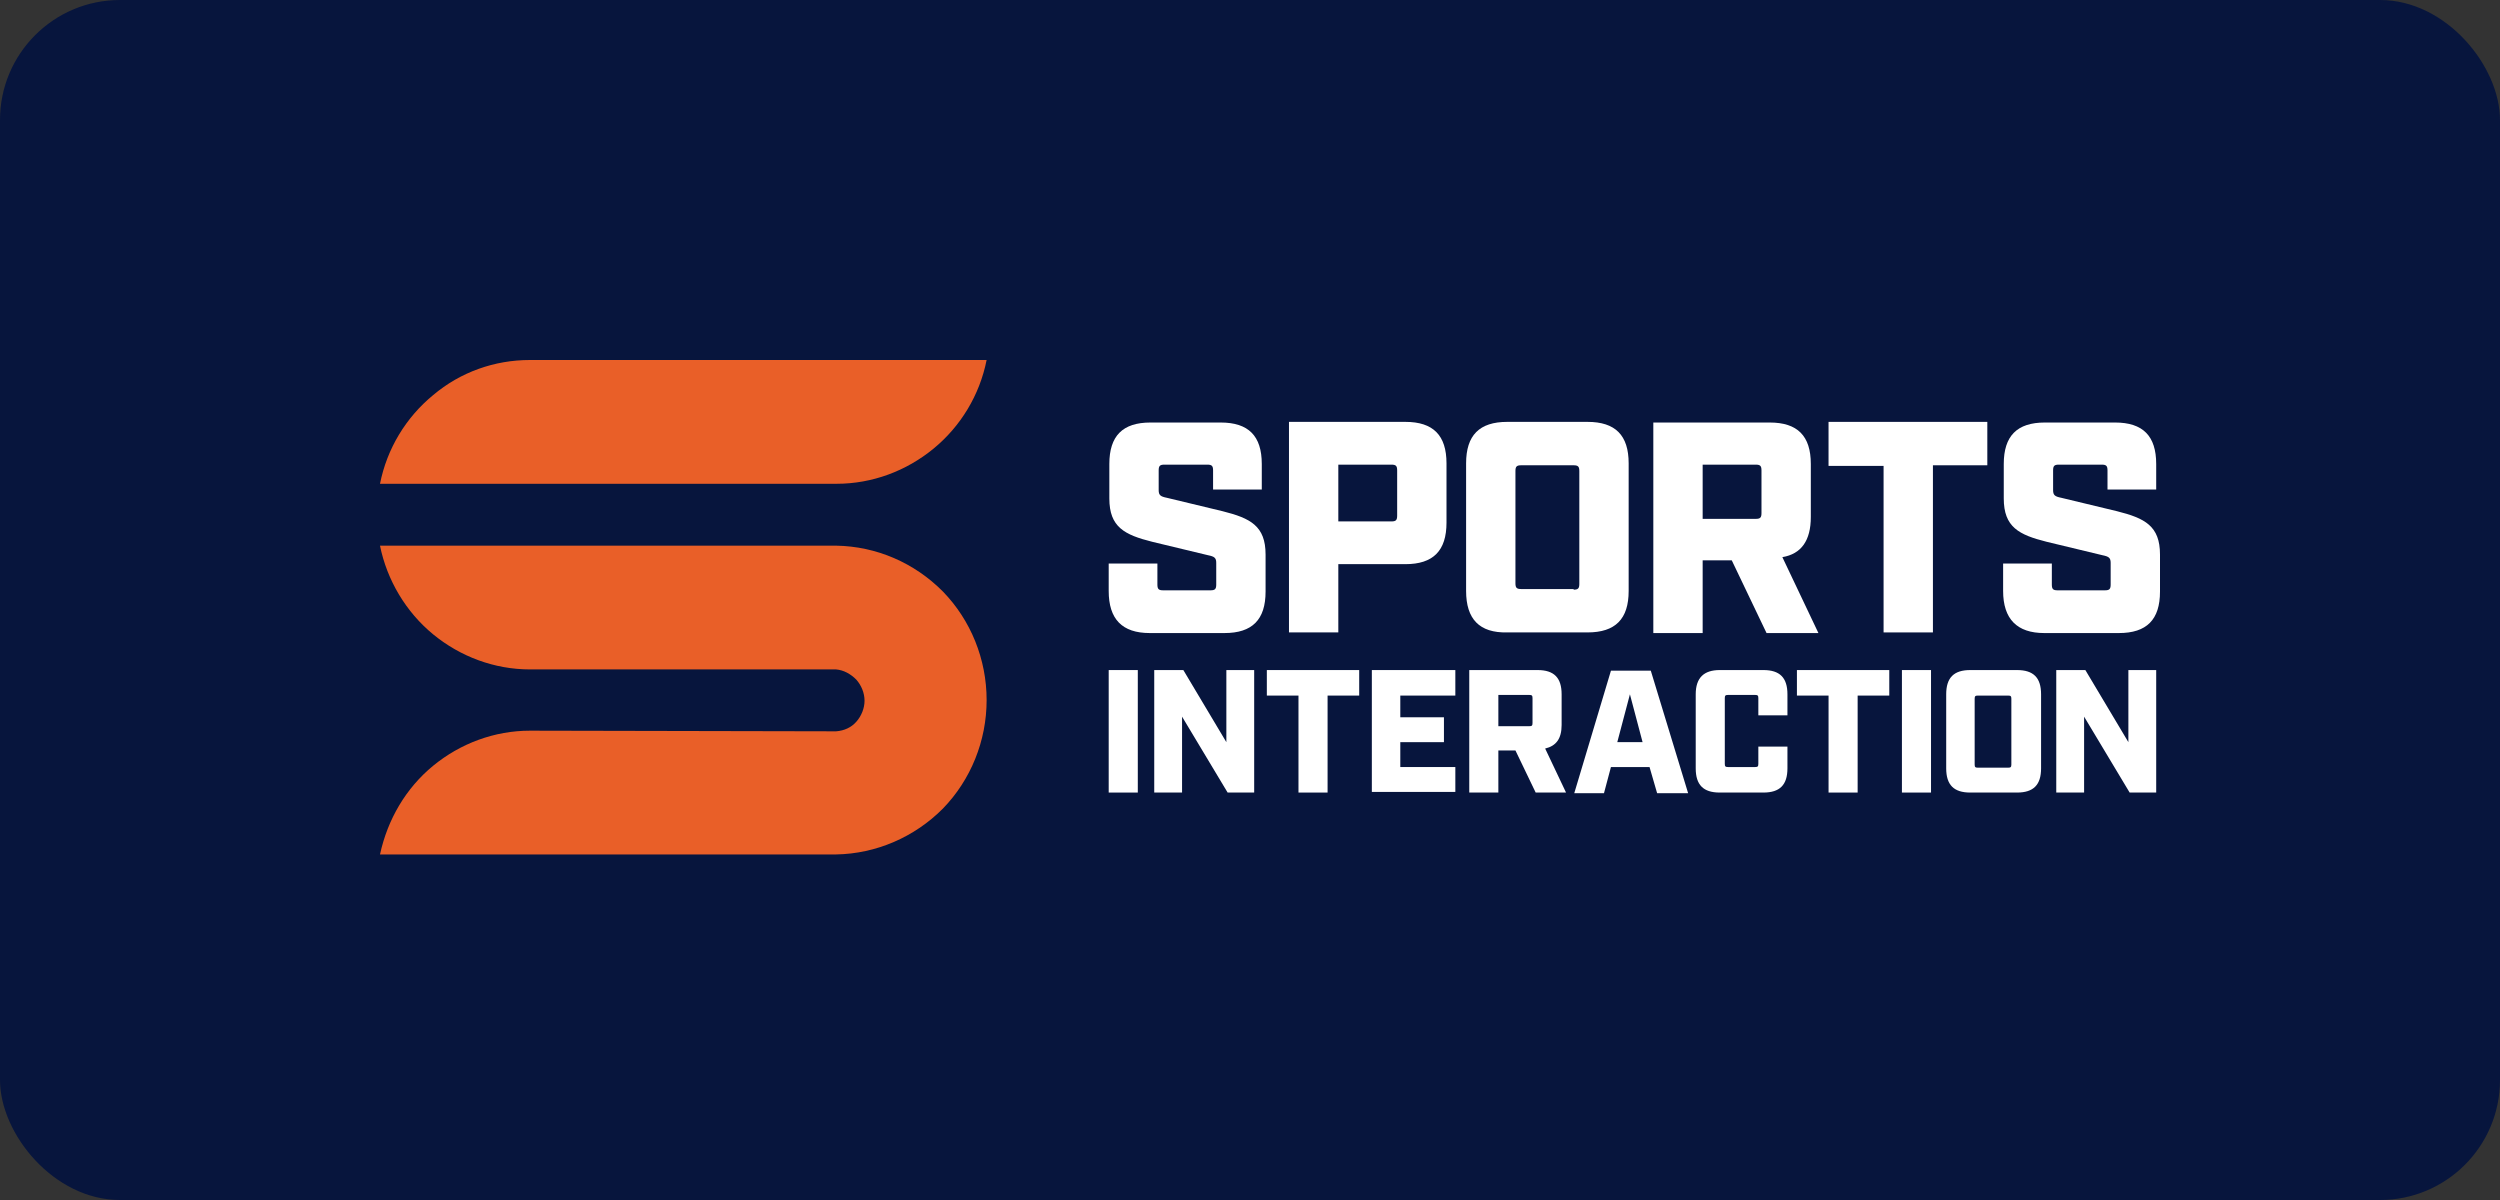
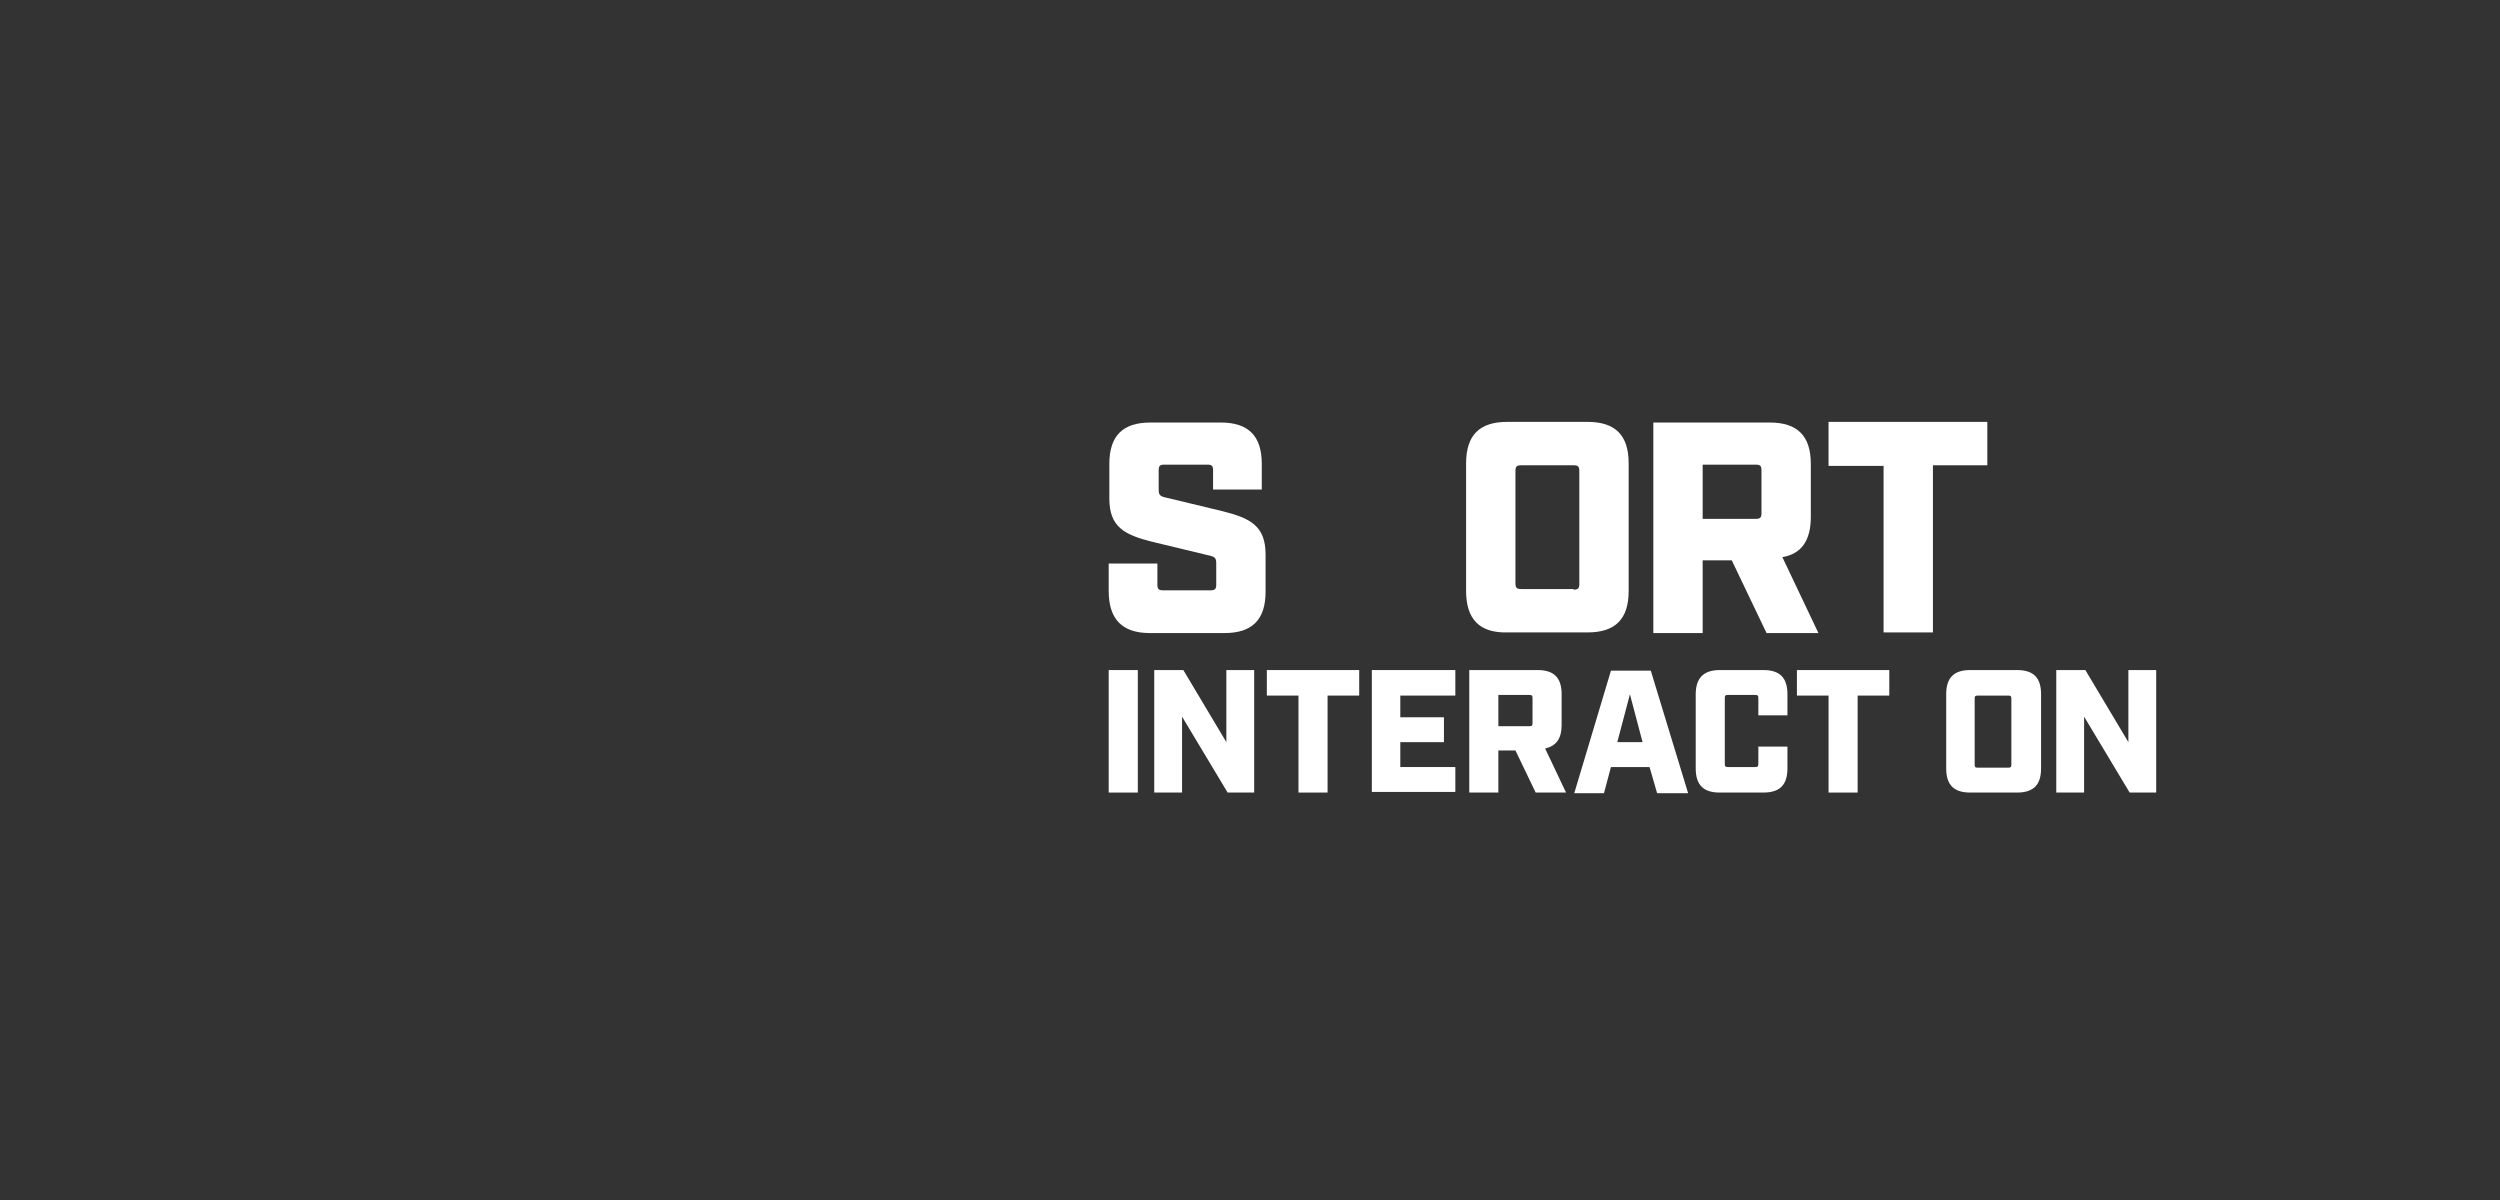
<svg xmlns="http://www.w3.org/2000/svg" width="125" height="60" viewBox="0 0 125 60" fill="none">
  <rect x="0" y="0" width="125" height="60" fill="#333333" stroke="none" />
-   <rect width="125" height="60" rx="6" fill="#07153D" />
-   <path d="M49.331 18C48.983 19.755 48.034 21.318 46.674 22.434C45.314 23.551 43.606 24.189 41.835 24.189H19C19.348 22.434 20.297 20.871 21.657 19.755C23.017 18.606 24.725 18 26.496 18H49.331ZM26.496 36.534C24.725 36.534 23.017 37.172 21.657 38.288C20.297 39.405 19.38 40.968 19 42.722H41.804C43.796 42.69 45.725 41.861 47.149 40.425C48.54 38.99 49.331 37.044 49.331 35.003C49.331 32.961 48.54 31.015 47.149 29.58C45.725 28.144 43.828 27.315 41.804 27.283H19C19.348 29.005 20.297 30.6 21.657 31.717C23.017 32.833 24.725 33.471 26.496 33.471H41.804C42.183 33.503 42.531 33.695 42.816 33.982C43.069 34.269 43.227 34.652 43.227 35.035C43.227 35.417 43.069 35.8 42.816 36.087C42.563 36.374 42.215 36.534 41.804 36.566L26.496 36.534Z" fill="#E95F28" />
  <path d="M55.435 29.548V28.176H57.87V29.229C57.87 29.452 57.934 29.516 58.155 29.516H60.527C60.748 29.516 60.812 29.452 60.812 29.229V28.144C60.812 27.889 60.717 27.825 60.401 27.761L57.617 27.091C56.226 26.741 55.467 26.358 55.467 24.922V23.2C55.467 21.796 56.131 21.126 57.523 21.126H61.033C62.425 21.126 63.089 21.796 63.089 23.2V24.476H60.654V23.519C60.654 23.295 60.59 23.232 60.369 23.232H58.218C57.997 23.232 57.934 23.295 57.934 23.519V24.508C57.934 24.763 58.029 24.826 58.345 24.89L61.128 25.56C62.52 25.911 63.279 26.294 63.279 27.729V29.58C63.279 30.983 62.614 31.653 61.223 31.653H57.491C56.099 31.653 55.435 30.951 55.435 29.548Z" fill="white" />
-   <path d="M64.449 21.094H70.269C71.66 21.094 72.325 21.764 72.325 23.168V26.134C72.325 27.538 71.66 28.208 70.269 28.208H66.916V31.621H64.449V21.094ZM69.573 26.071C69.794 26.071 69.858 26.007 69.858 25.784V23.519C69.858 23.295 69.794 23.232 69.573 23.232H66.916V26.071H69.573Z" fill="white" />
  <path d="M73.305 29.548V23.168C73.305 21.764 73.969 21.094 75.361 21.094H79.377C80.769 21.094 81.433 21.764 81.433 23.168V29.548C81.433 30.951 80.769 31.621 79.377 31.621H75.361C73.969 31.653 73.305 30.951 73.305 29.548ZM78.681 29.484C78.903 29.484 78.966 29.42 78.966 29.197V23.551C78.966 23.327 78.903 23.264 78.681 23.264H76.056C75.835 23.264 75.772 23.327 75.772 23.551V29.165C75.772 29.388 75.835 29.452 76.056 29.452H78.681V29.484Z" fill="white" />
  <path d="M90.921 31.653H88.327L86.588 28.017H85.133V31.653H82.666V21.126H88.486C89.877 21.126 90.541 21.796 90.541 23.2V25.847C90.541 27.028 90.067 27.698 89.118 27.857L90.921 31.653ZM87.79 25.943C88.011 25.943 88.074 25.879 88.074 25.656V23.519C88.074 23.295 88.011 23.232 87.79 23.232H85.133V25.943H87.79Z" fill="white" />
  <path d="M94.147 23.295H91.427V21.094H99.366V23.264H96.646V31.621H94.179V23.295H94.147Z" fill="white" />
-   <path d="M100.156 29.548V28.176H102.592V29.229C102.592 29.452 102.655 29.516 102.876 29.516H105.248C105.47 29.516 105.533 29.452 105.533 29.229V28.144C105.533 27.889 105.438 27.825 105.122 27.761L102.339 27.091C100.947 26.741 100.188 26.358 100.188 24.922V23.2C100.188 21.796 100.852 21.126 102.244 21.126H105.754C107.146 21.126 107.81 21.796 107.81 23.2V24.476H105.375V23.519C105.375 23.295 105.312 23.232 105.09 23.232H102.939C102.718 23.232 102.655 23.295 102.655 23.519V24.508C102.655 24.763 102.75 24.826 103.066 24.89L105.849 25.56C107.241 25.911 108 26.294 108 27.729V29.58C108 30.983 107.336 31.653 105.944 31.653H102.212C100.852 31.653 100.156 30.951 100.156 29.548Z" fill="white" />
  <path d="M55.435 33.503H56.89V39.628H55.435V33.503Z" fill="white" />
  <path d="M57.712 33.503H59.167L61.318 37.108V33.503H62.709V39.628H61.381L59.103 35.832V39.628H57.712V33.503Z" fill="white" />
  <path d="M64.924 34.779H63.342V33.503H67.96V34.779H66.379V39.628H64.924V34.779Z" fill="white" />
  <path d="M68.592 33.503H72.767V34.779H70.015V35.864H72.197V37.108H70.015V38.352H72.767V39.596H68.592V33.503Z" fill="white" />
  <path d="M78.302 39.628H76.784L75.772 37.523H74.918V39.628H73.463V33.503H76.879C77.701 33.503 78.081 33.886 78.081 34.715V36.247C78.081 36.949 77.796 37.299 77.258 37.427L78.302 39.628ZM76.468 36.31C76.594 36.31 76.626 36.279 76.626 36.151V34.907C76.626 34.779 76.594 34.747 76.468 34.747H74.918V36.31H76.468Z" fill="white" />
  <path d="M82.477 38.352H80.547L80.199 39.66H78.713L80.547 33.535H82.54L84.406 39.66H82.856L82.477 38.352ZM82.129 37.108L81.496 34.715L80.864 37.108H82.129Z" fill="white" />
  <path d="M84.786 38.416V34.715C84.786 33.886 85.197 33.503 85.987 33.503H88.17C88.992 33.503 89.372 33.886 89.372 34.715V35.768H87.917V34.907C87.917 34.779 87.885 34.747 87.759 34.747H86.399C86.272 34.747 86.24 34.779 86.24 34.907V38.193C86.24 38.32 86.272 38.352 86.399 38.352H87.759C87.885 38.352 87.917 38.32 87.917 38.193V37.331H89.372V38.416C89.372 39.245 88.992 39.628 88.17 39.628H85.987C85.165 39.628 84.786 39.245 84.786 38.416Z" fill="white" />
  <path d="M91.428 34.779H89.846V33.503H94.464V34.779H92.882V39.628H91.428V34.779Z" fill="white" />
-   <path d="M95.096 33.503H96.551V39.628H95.096V33.503Z" fill="white" />
  <path d="M97.31 38.416V34.715C97.31 33.886 97.69 33.503 98.512 33.503H100.852C101.675 33.503 102.054 33.886 102.054 34.715V38.416C102.054 39.245 101.675 39.628 100.852 39.628H98.512C97.69 39.628 97.31 39.245 97.31 38.416ZM100.41 38.384C100.536 38.384 100.568 38.352 100.568 38.224V34.939C100.568 34.811 100.536 34.779 100.41 34.779H98.891C98.765 34.779 98.733 34.811 98.733 34.939V38.224C98.733 38.352 98.765 38.384 98.891 38.384H100.41Z" fill="white" />
  <path d="M102.813 33.503H104.268L106.419 37.108V33.503H107.81V39.628H106.482L104.205 35.832V39.628H102.813V33.503Z" fill="white" />
</svg>